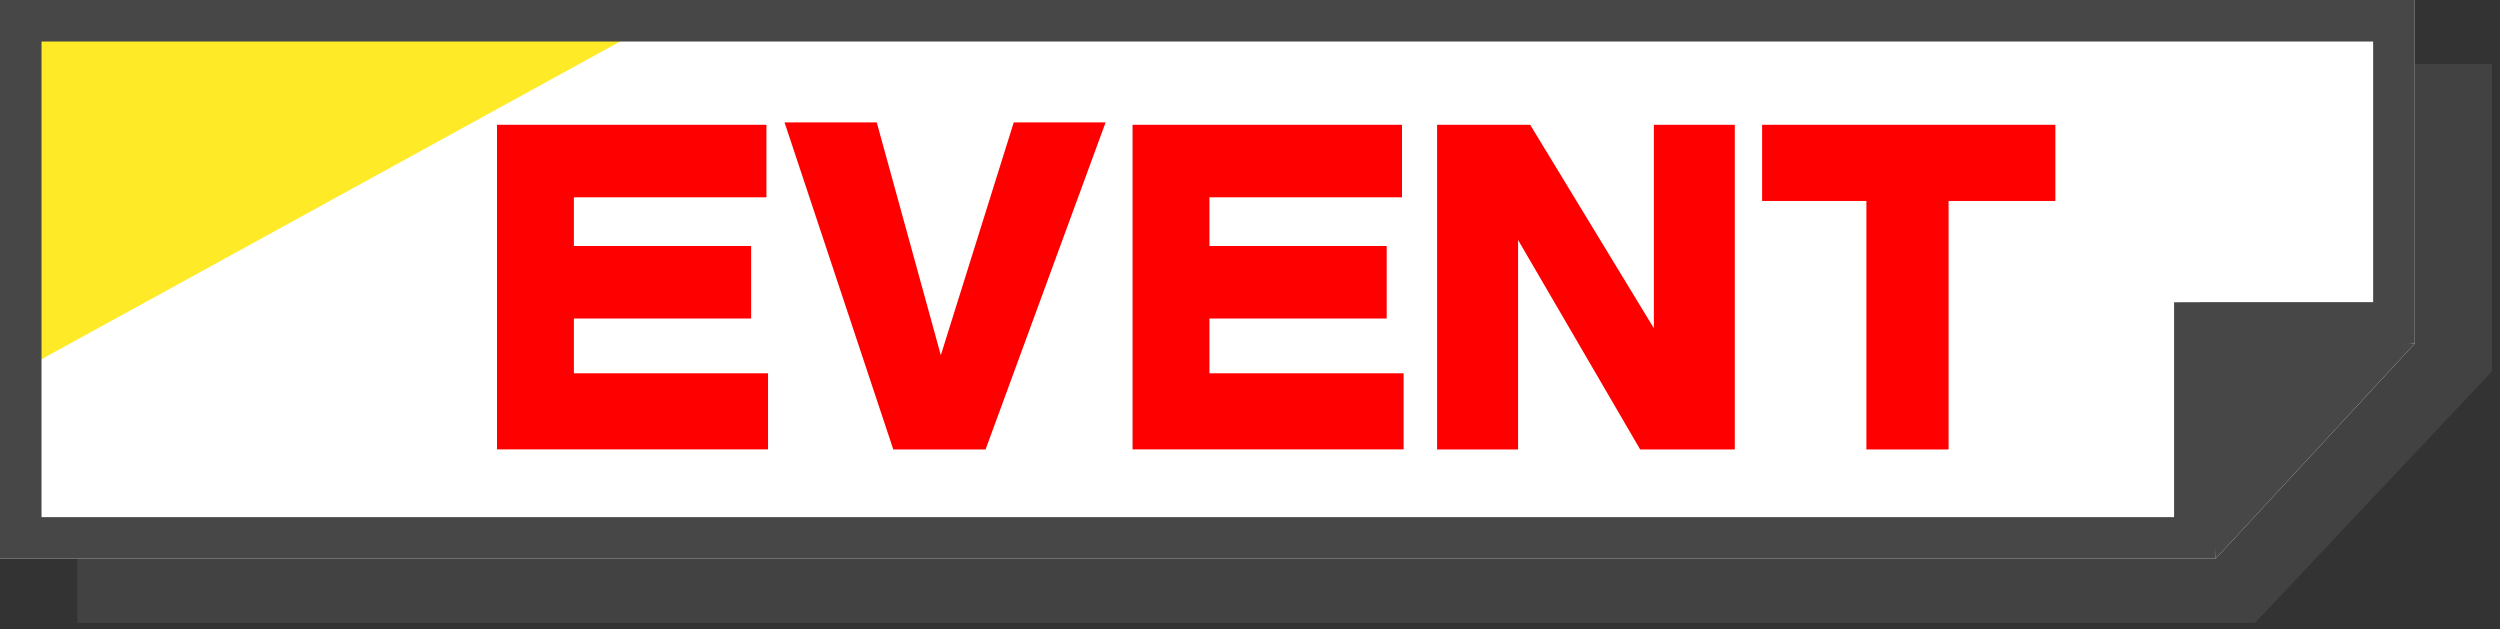
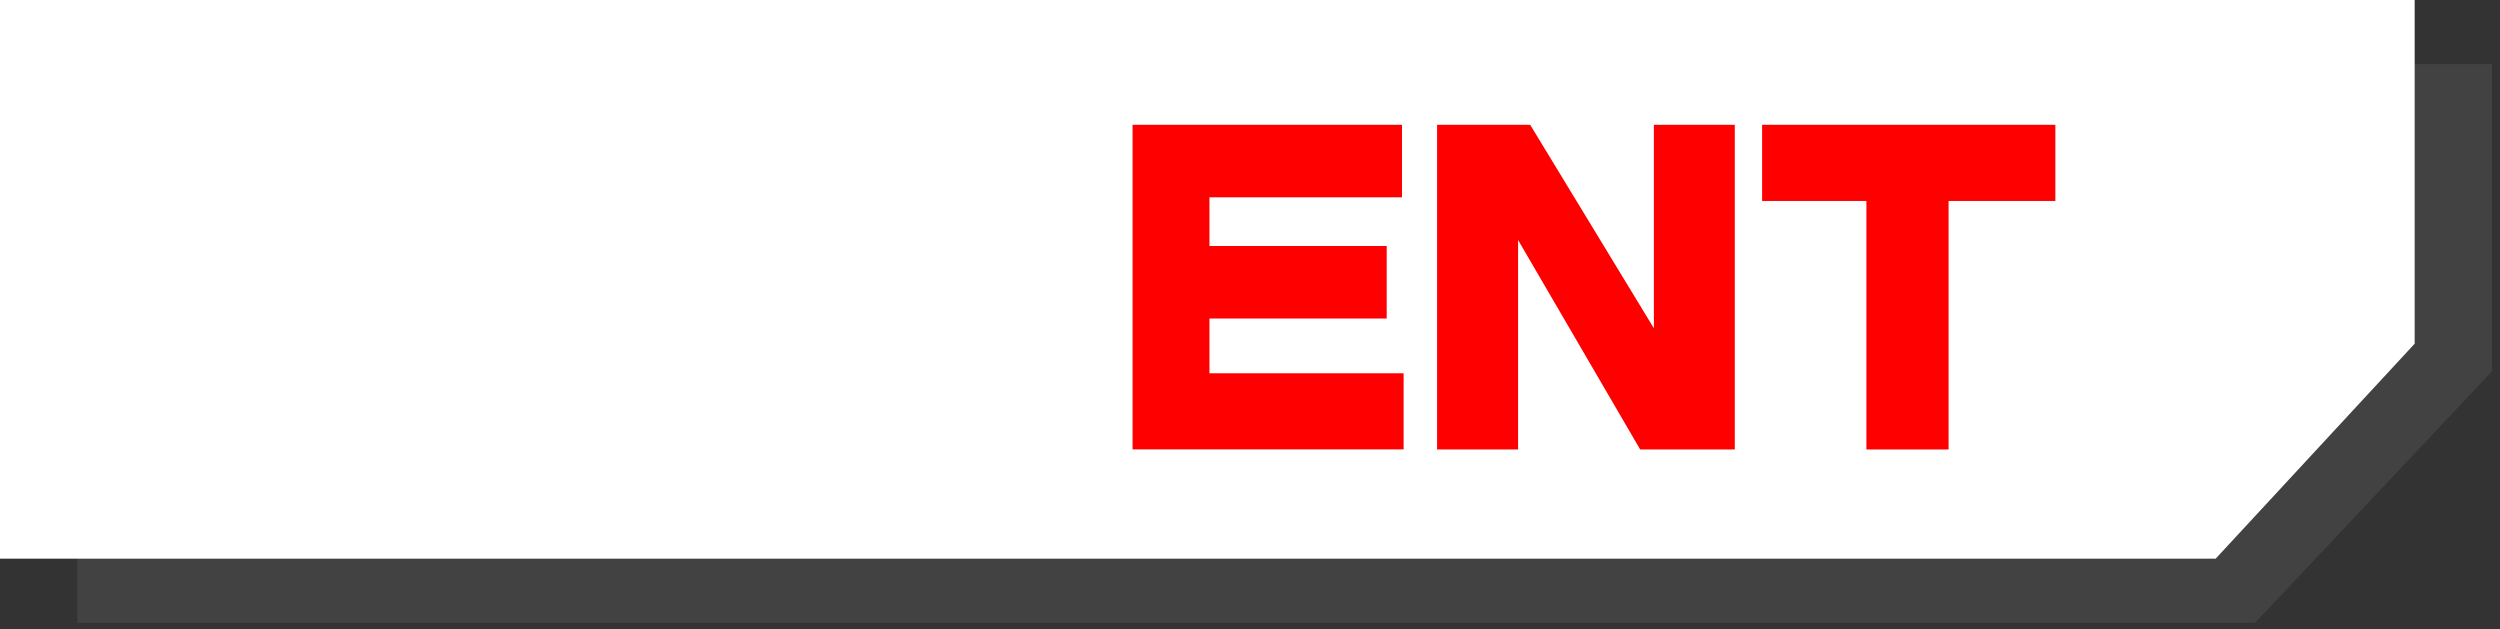
<svg xmlns="http://www.w3.org/2000/svg" width="155" height="39" viewBox="0 0 155 39" fill="none">
  <rect x="0" y="0" width="155" height="39" fill="#333333" stroke="none" />
  <g clip-path="url(#clip0_56_13)">
    <path opacity="0.3" d="M154.5 3.978H4.791V38.615H139.815L154.5 23.026V3.978Z" fill="#666666" />
    <path d="M149.709 0H0V34.637H137.372L149.709 21.31V0Z" fill="white" />
-     <path d="M43.133 0H0V23.685L43.133 0Z" fill="#FFEA27" />
-     <path d="M147.135 2.575V18.731H137.368L134.793 18.74V32.062H2.575V2.575H147.135ZM149.709 0H0V34.637H137.372V21.314L149.714 21.305V0H149.709Z" fill="#474747" />
-     <path d="M137.372 34.637L149.709 21.31L136.391 19.843L137.372 34.637Z" fill="#474747" />
-     <path d="M30.814 27.867V7.737H47.519V12.233H35.581V15.252H46.57V19.748H35.581V23.144H47.619V27.862H30.814V27.867Z" fill="#FF0000" />
-     <path d="M55.384 27.867L48.641 7.588H54.358L58.331 22.023L62.853 7.588H68.548L61.105 27.867H55.388H55.384Z" fill="#FF0000" />
    <path d="M70.219 27.867V7.737H86.924V12.233H74.986V15.252H85.975V19.748H74.986V23.144H87.024V27.862H70.219V27.867Z" fill="#FF0000" />
    <path d="M94.121 27.867H89.099V7.737H94.871L102.54 20.352V7.737H107.557V27.867H101.691L94.121 14.88V27.867Z" fill="#FF0000" />
    <path d="M109.251 12.46V7.737H127.432V12.46H120.812V27.867H115.717V12.46H109.247H109.251Z" fill="#FF0000" />
  </g>
  <defs>
    <clipPath id="clip0_56_13">
      <rect width="154.5" height="38.615" fill="white" />
    </clipPath>
  </defs>
</svg>